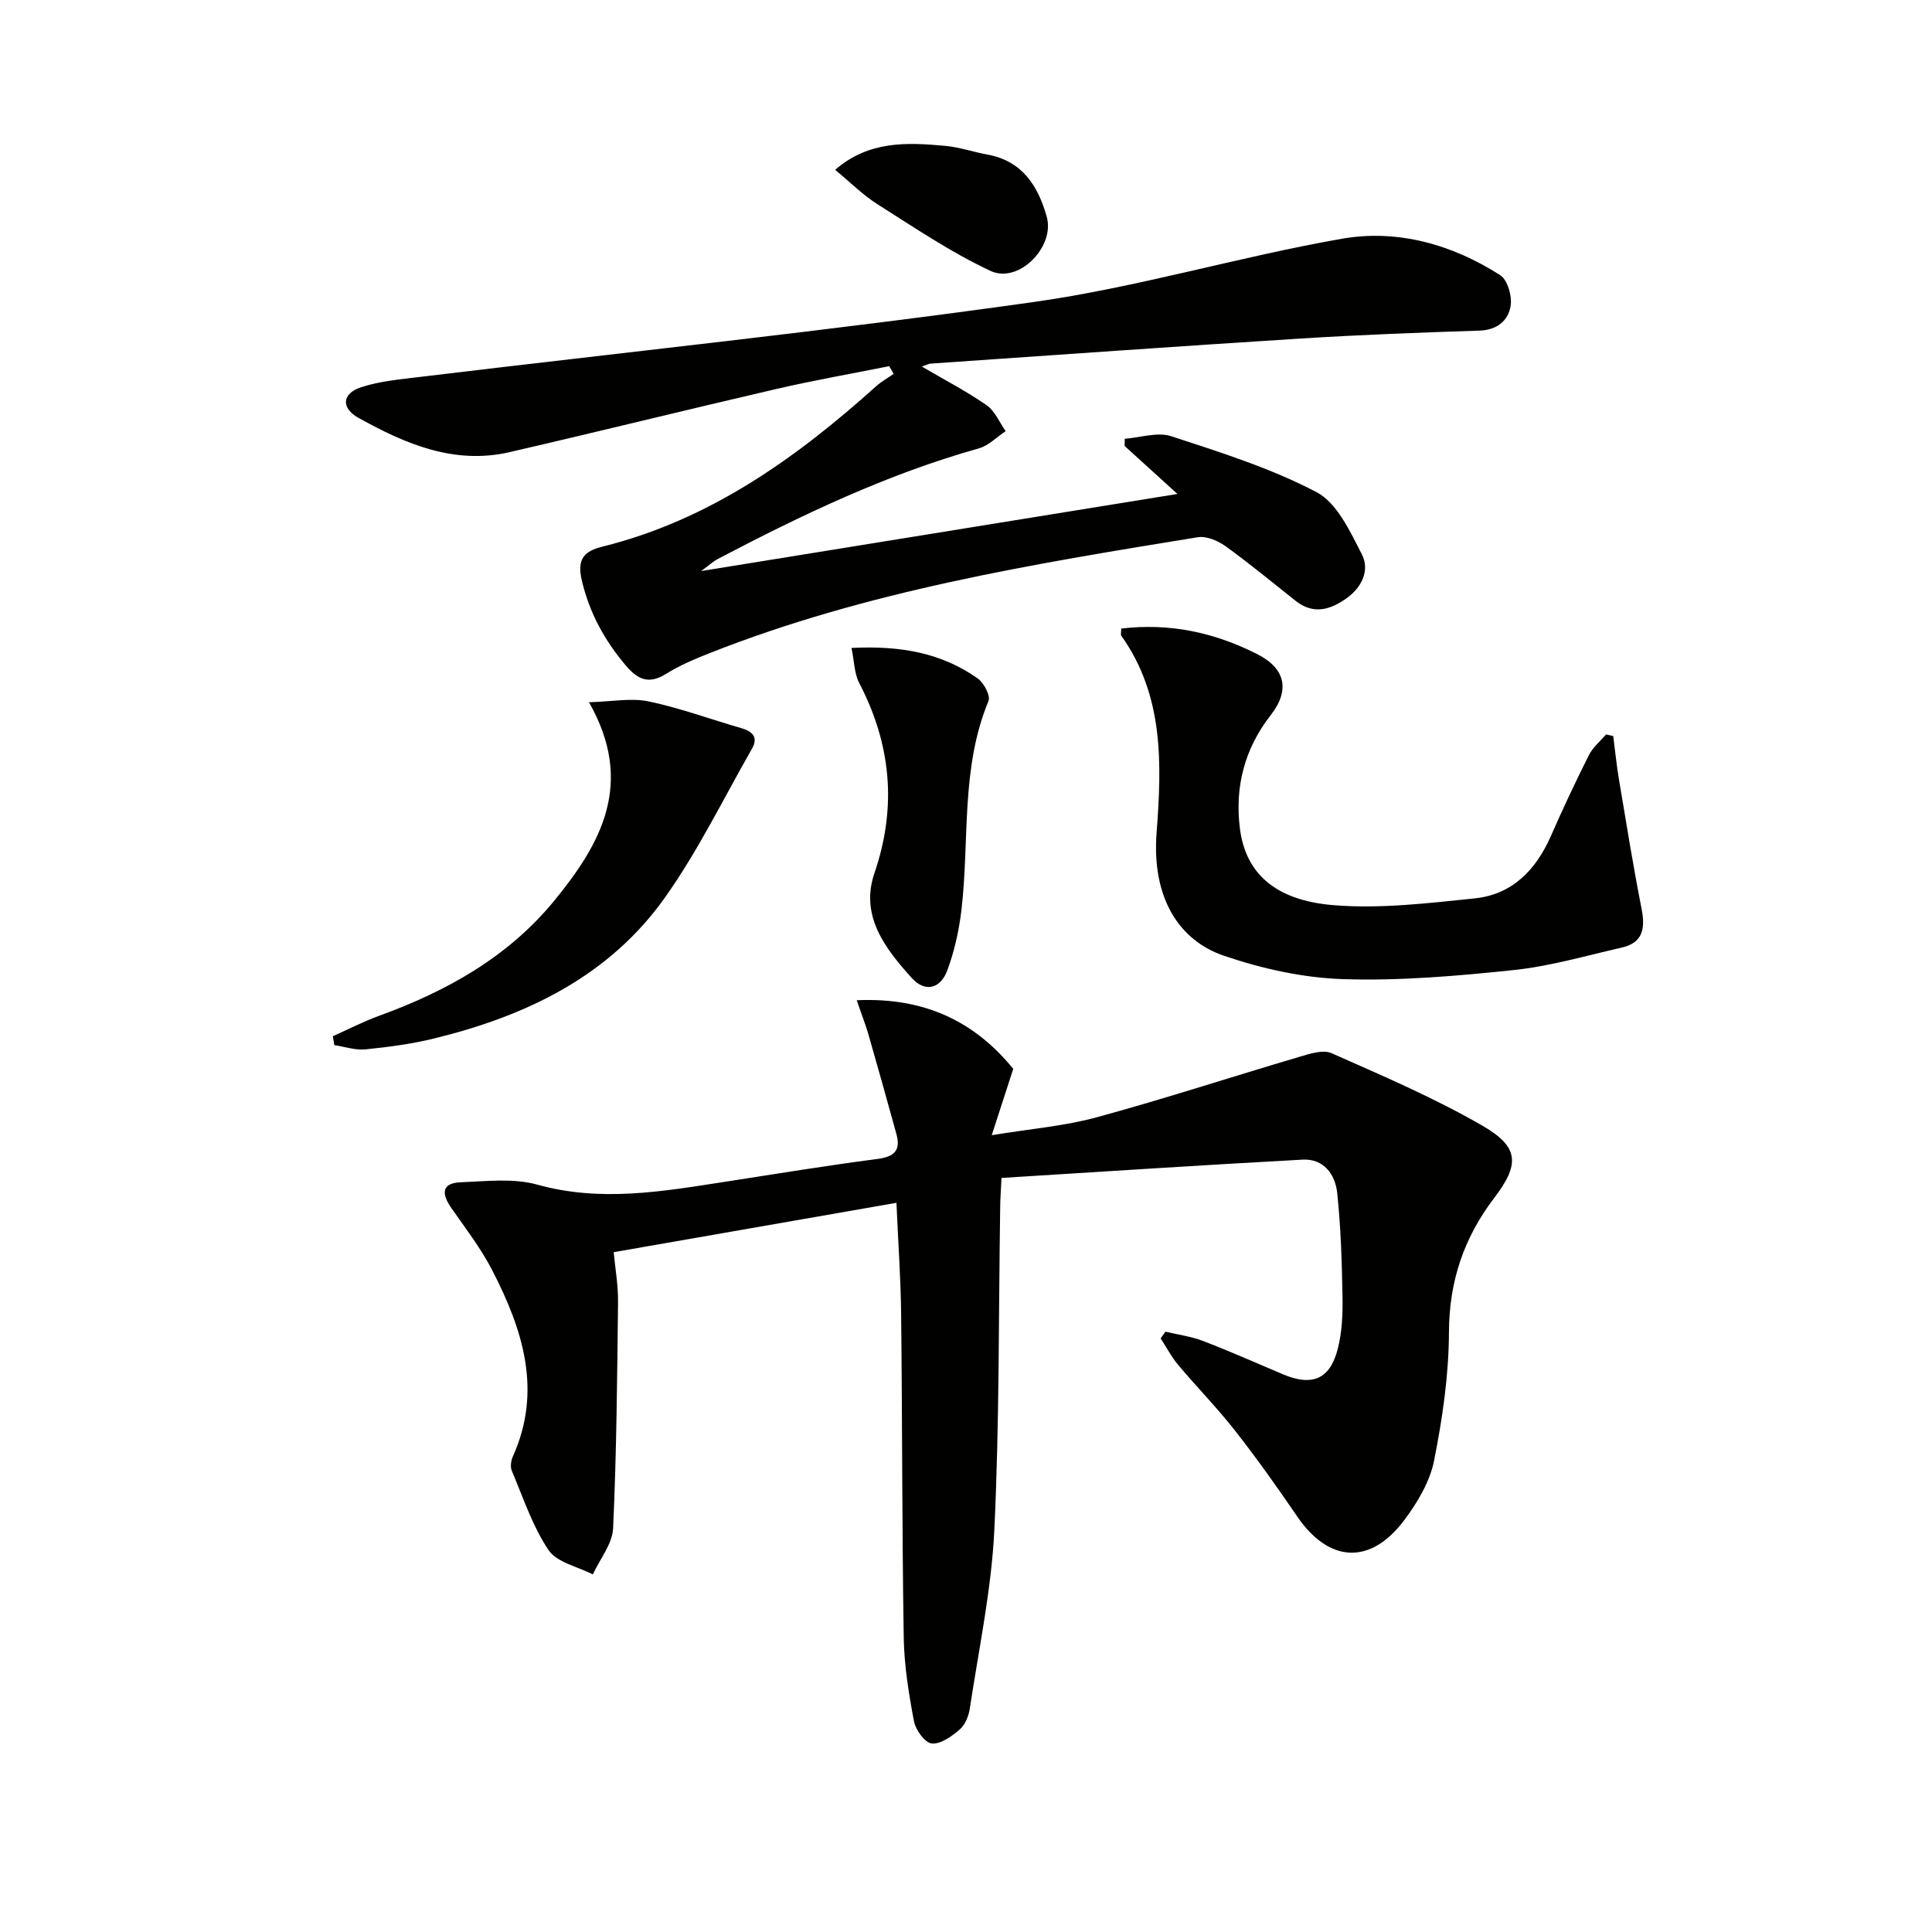
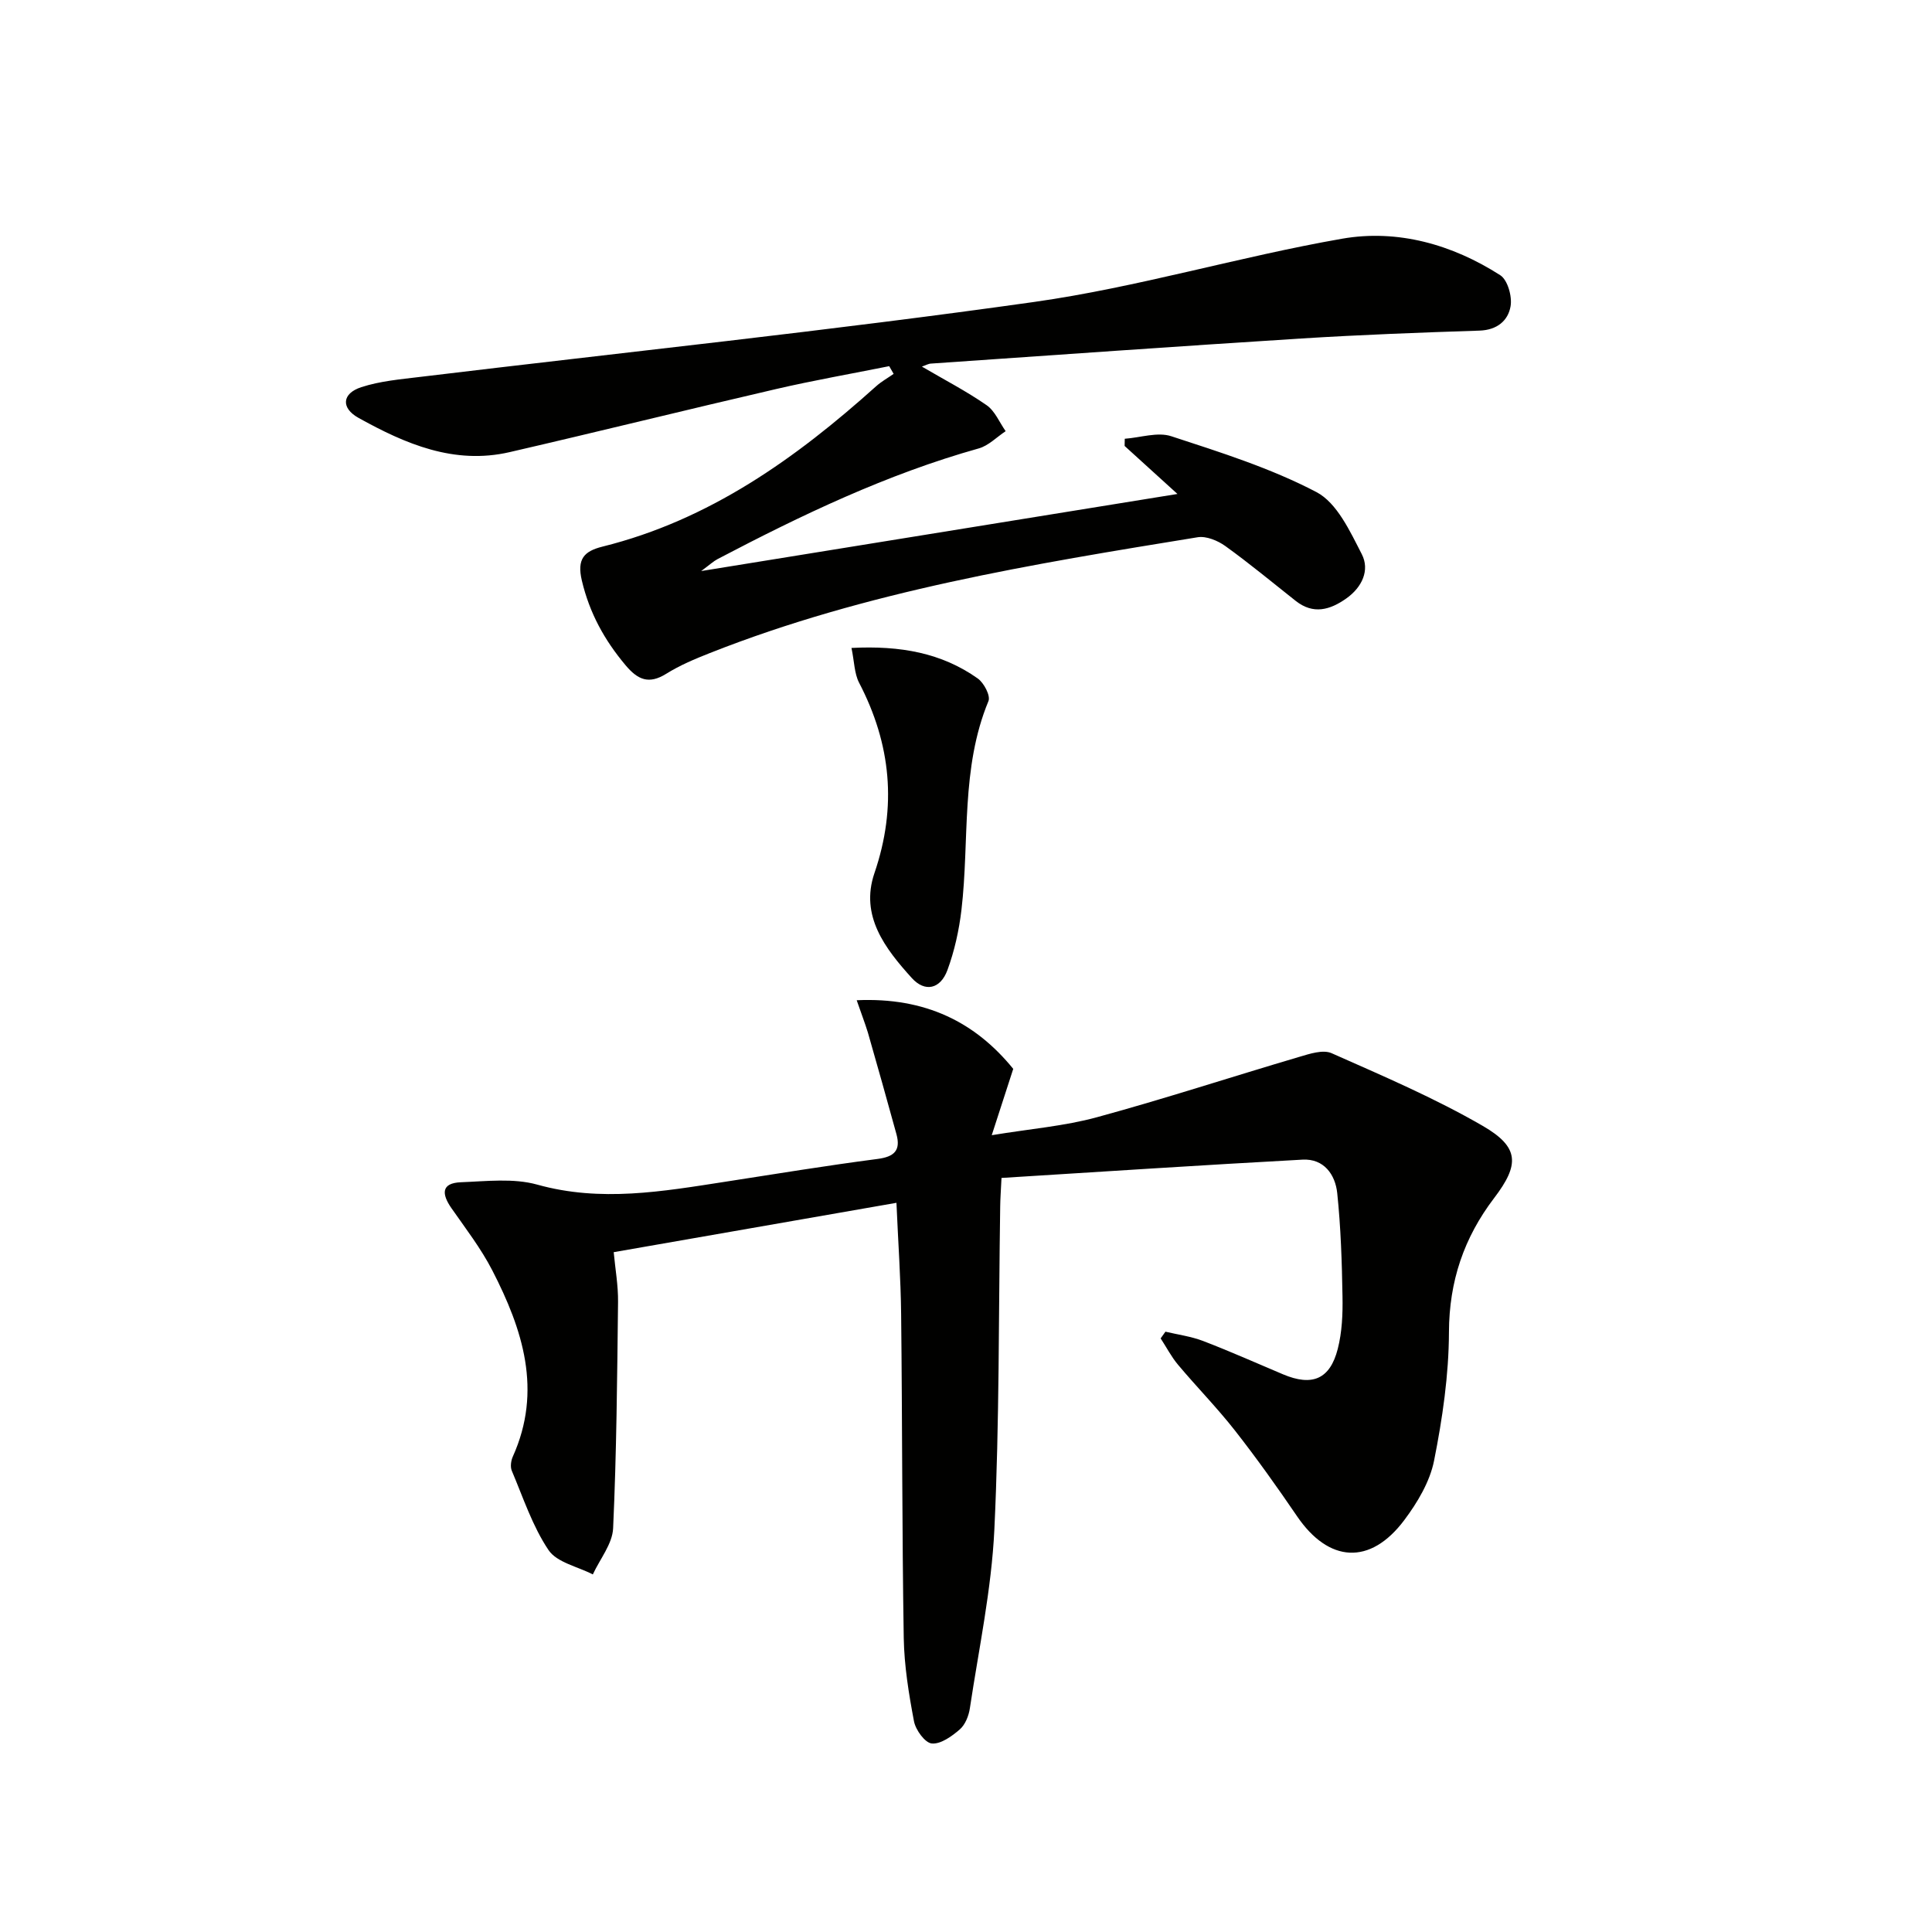
<svg xmlns="http://www.w3.org/2000/svg" enable-background="new 0 0 400 400" viewBox="0 0 400 400">
  <g fill="#010100">
    <path d="m177.37 207.09c14.25-.65 24.57 4.56 32.41 14.21-1.46 4.49-2.77 8.52-4.45 13.73 7.98-1.32 15.06-1.88 21.78-3.72 14.05-3.83 27.9-8.37 41.87-12.49 2.16-.64 4.92-1.56 6.71-.77 10.59 4.7 21.31 9.27 31.31 15.06 7.61 4.41 7.62 8.01 2.34 14.94-6.25 8.21-9.31 17.22-9.35 27.75-.03 8.89-1.34 17.87-3.08 26.61-.87 4.37-3.45 8.69-6.19 12.34-7.05 9.38-15.63 8.8-22.2-.86-4.11-6.03-8.35-11.99-12.85-17.73-3.69-4.71-7.91-9-11.76-13.59-1.4-1.66-2.41-3.64-3.61-5.47.33-.46.66-.93.99-1.39 2.61.62 5.33.98 7.81 1.93 5.57 2.14 11.03 4.57 16.54 6.9 6.02 2.54 9.72 1.04 11.33-5.27.89-3.48 1.05-7.23.98-10.85-.12-7.14-.35-14.3-1.09-21.39-.4-3.86-2.77-7.18-7.18-6.94-20.71 1.12-41.4 2.49-62.33 3.79-.13 2.67-.25 4.29-.27 5.9-.34 22.31-.15 44.64-1.21 66.92-.59 12.38-3.22 24.67-5.07 36.98-.23 1.56-.96 3.4-2.09 4.38-1.64 1.42-3.94 3.08-5.79 2.91-1.41-.13-3.35-2.8-3.69-4.6-1.08-5.69-2.02-11.49-2.12-17.26-.36-22.32-.29-44.65-.54-66.98-.08-7.46-.62-14.92-.97-23.1-19.45 3.4-38.64 6.75-58.54 10.22.33 3.51.94 6.91.9 10.29-.18 15.63-.31 31.27-1.02 46.88-.15 3.24-2.74 6.37-4.2 9.55-3.14-1.63-7.44-2.47-9.17-5.04-3.33-4.95-5.25-10.86-7.61-16.43-.34-.81-.17-2.07.21-2.92 6.17-13.7 2.05-26.33-4.25-38.57-2.34-4.54-5.52-8.67-8.46-12.88-2.03-2.92-2.16-5.2 1.99-5.36 5.26-.2 10.84-.88 15.77.49 13.17 3.68 25.98 1.41 38.92-.59 10.5-1.63 21-3.35 31.53-4.72 3.49-.45 4.85-1.77 3.93-5.13-1.93-7.02-3.9-14.03-5.91-21.03-.62-2.02-1.39-3.99-2.32-6.7z" />
    <path d="m190.87 75.9c4.71 2.76 9.25 5.11 13.41 8 1.72 1.2 2.64 3.54 3.93 5.37-1.85 1.22-3.54 3-5.57 3.57-19.01 5.33-36.68 13.79-54.07 22.91-.84.44-1.56 1.12-3.4 2.48 33.49-5.42 65.65-10.63 98.61-15.96-4.12-3.75-7.53-6.84-10.94-9.94.01-.5.02-.99.03-1.49 3.23-.23 6.79-1.46 9.64-.52 10.21 3.34 20.6 6.61 30.06 11.57 4.24 2.23 6.94 8.11 9.37 12.84 1.7 3.3.08 6.84-3.17 9.15-3.4 2.41-6.86 3.41-10.52.52-4.82-3.81-9.56-7.75-14.55-11.34-1.57-1.13-3.95-2.12-5.73-1.83-34.24 5.57-68.5 11.13-101.01 23.98-3.09 1.22-6.21 2.53-9.01 4.28-3.62 2.26-5.9 1.26-8.45-1.78-4.36-5.19-7.44-10.78-9.03-17.49-1.07-4.51.47-6.1 4.27-7.05 22.14-5.5 40.02-18.26 56.64-33.19 1.1-.99 2.42-1.72 3.64-2.57-.31-.53-.61-1.07-.92-1.6-7.81 1.57-15.67 2.94-23.43 4.74-18.41 4.26-36.75 8.81-55.16 13.06-11.49 2.65-21.59-1.71-31.28-7.09-3.69-2.05-3.43-5.06.57-6.36 3.89-1.27 8.1-1.63 12.21-2.13 42.37-5.11 84.83-9.55 127.07-15.51 21.45-3.03 42.42-9.37 63.8-13.1 11.49-2 22.8 1.19 32.73 7.56 1.53.98 2.49 4.39 2.14 6.42-.51 3-2.81 4.93-6.43 5.05-12.3.4-24.6.86-36.87 1.63-25.55 1.61-51.08 3.43-76.62 5.19-.59.01-1.16.35-1.96.63z" />
-     <path d="m232.13 130.14c10.13-1.21 19.42.85 28.2 5.31 5.78 2.94 6.82 7.41 2.75 12.62-5.44 6.98-7.44 14.87-6.38 23.4 1.15 9.28 7.25 14.95 19.43 15.94 9.64.78 19.5-.41 29.2-1.41 7.8-.8 12.7-5.93 15.79-12.97 2.47-5.62 5.08-11.19 7.84-16.68.81-1.62 2.34-2.87 3.55-4.29.5.11.99.22 1.49.33.39 3 .69 6.02 1.19 9 1.5 8.93 2.93 17.87 4.68 26.76.79 4.03.32 7.04-4.12 8.04-7.43 1.69-14.82 3.86-22.36 4.65-11.72 1.23-23.58 2.26-35.33 1.88-8.29-.27-16.79-2.16-24.68-4.85-9.11-3.11-14.96-11.76-13.92-25.47 1.07-14.14 1.55-28.34-7.31-40.78-.15-.2-.02-.62-.02-1.48z" />
-     <path d="m121.94 145.39c4.77-.13 8.73-.93 12.36-.17 6.47 1.35 12.73 3.68 19.1 5.51 2.37.68 3.66 1.87 2.29 4.28-5.9 10.33-11.15 21.12-18 30.79-11.61 16.38-28.81 24.56-47.83 29.21-4.65 1.14-9.44 1.77-14.21 2.25-2.09.21-4.28-.55-6.43-.88-.1-.61-.21-1.23-.31-1.84 3.2-1.43 6.34-3.05 9.63-4.25 13.96-5.07 26.64-12.15 36.19-23.78 9.64-11.78 16.79-24.29 7.21-41.12z" />
    <path d="m176.29 134.15c10.17-.52 18.68 1.04 26.14 6.32 1.28.9 2.68 3.58 2.22 4.68-5.78 13.95-3.9 28.8-5.59 43.22-.5 4.23-1.44 8.5-2.91 12.49-1.44 3.9-4.63 4.66-7.38 1.62-5.49-6.07-10.75-12.85-7.73-21.7 4.71-13.77 3.45-26.72-3.19-39.46-.98-1.92-.97-4.37-1.56-7.17z" />
-     <path d="m172.91 35.16c6.98-6.07 14.9-5.68 22.8-4.96 2.95.27 5.82 1.27 8.75 1.81 7.24 1.32 10.49 6.55 12.26 12.88 1.74 6.23-5.83 13.9-11.61 11.21-8.18-3.81-15.76-8.96-23.43-13.81-3.04-1.92-5.63-4.54-8.77-7.13z" />
  </g>
</svg>